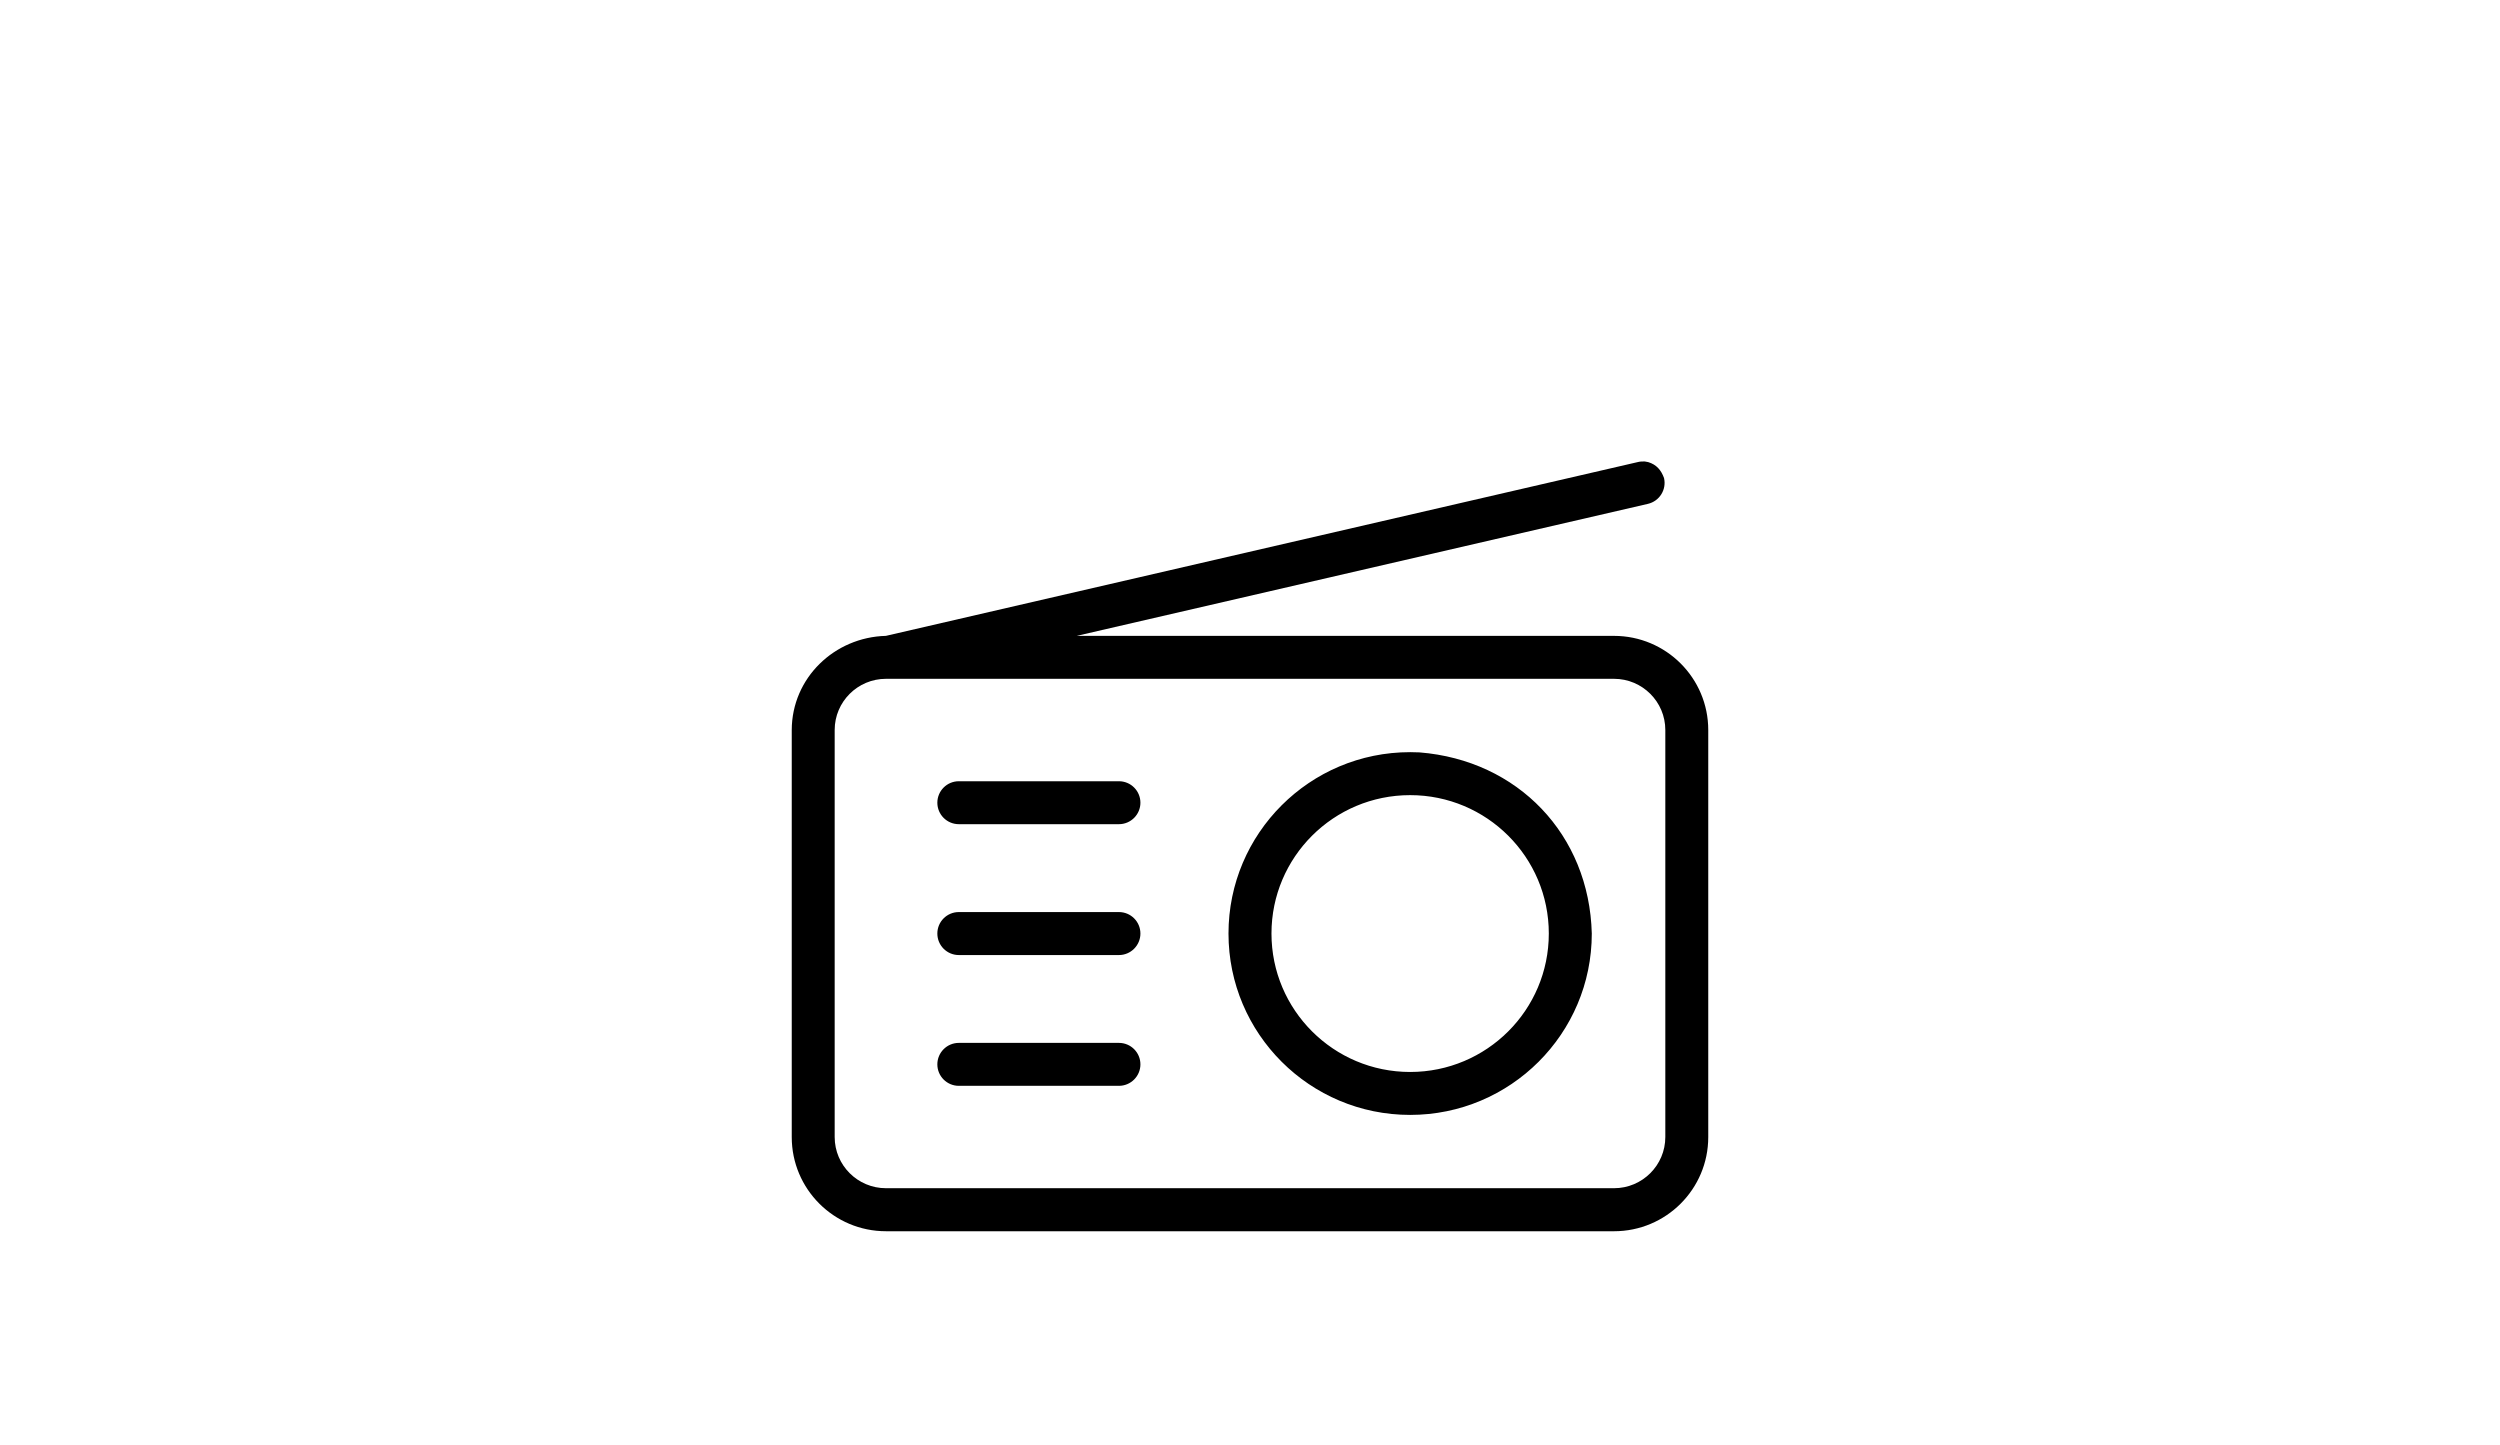
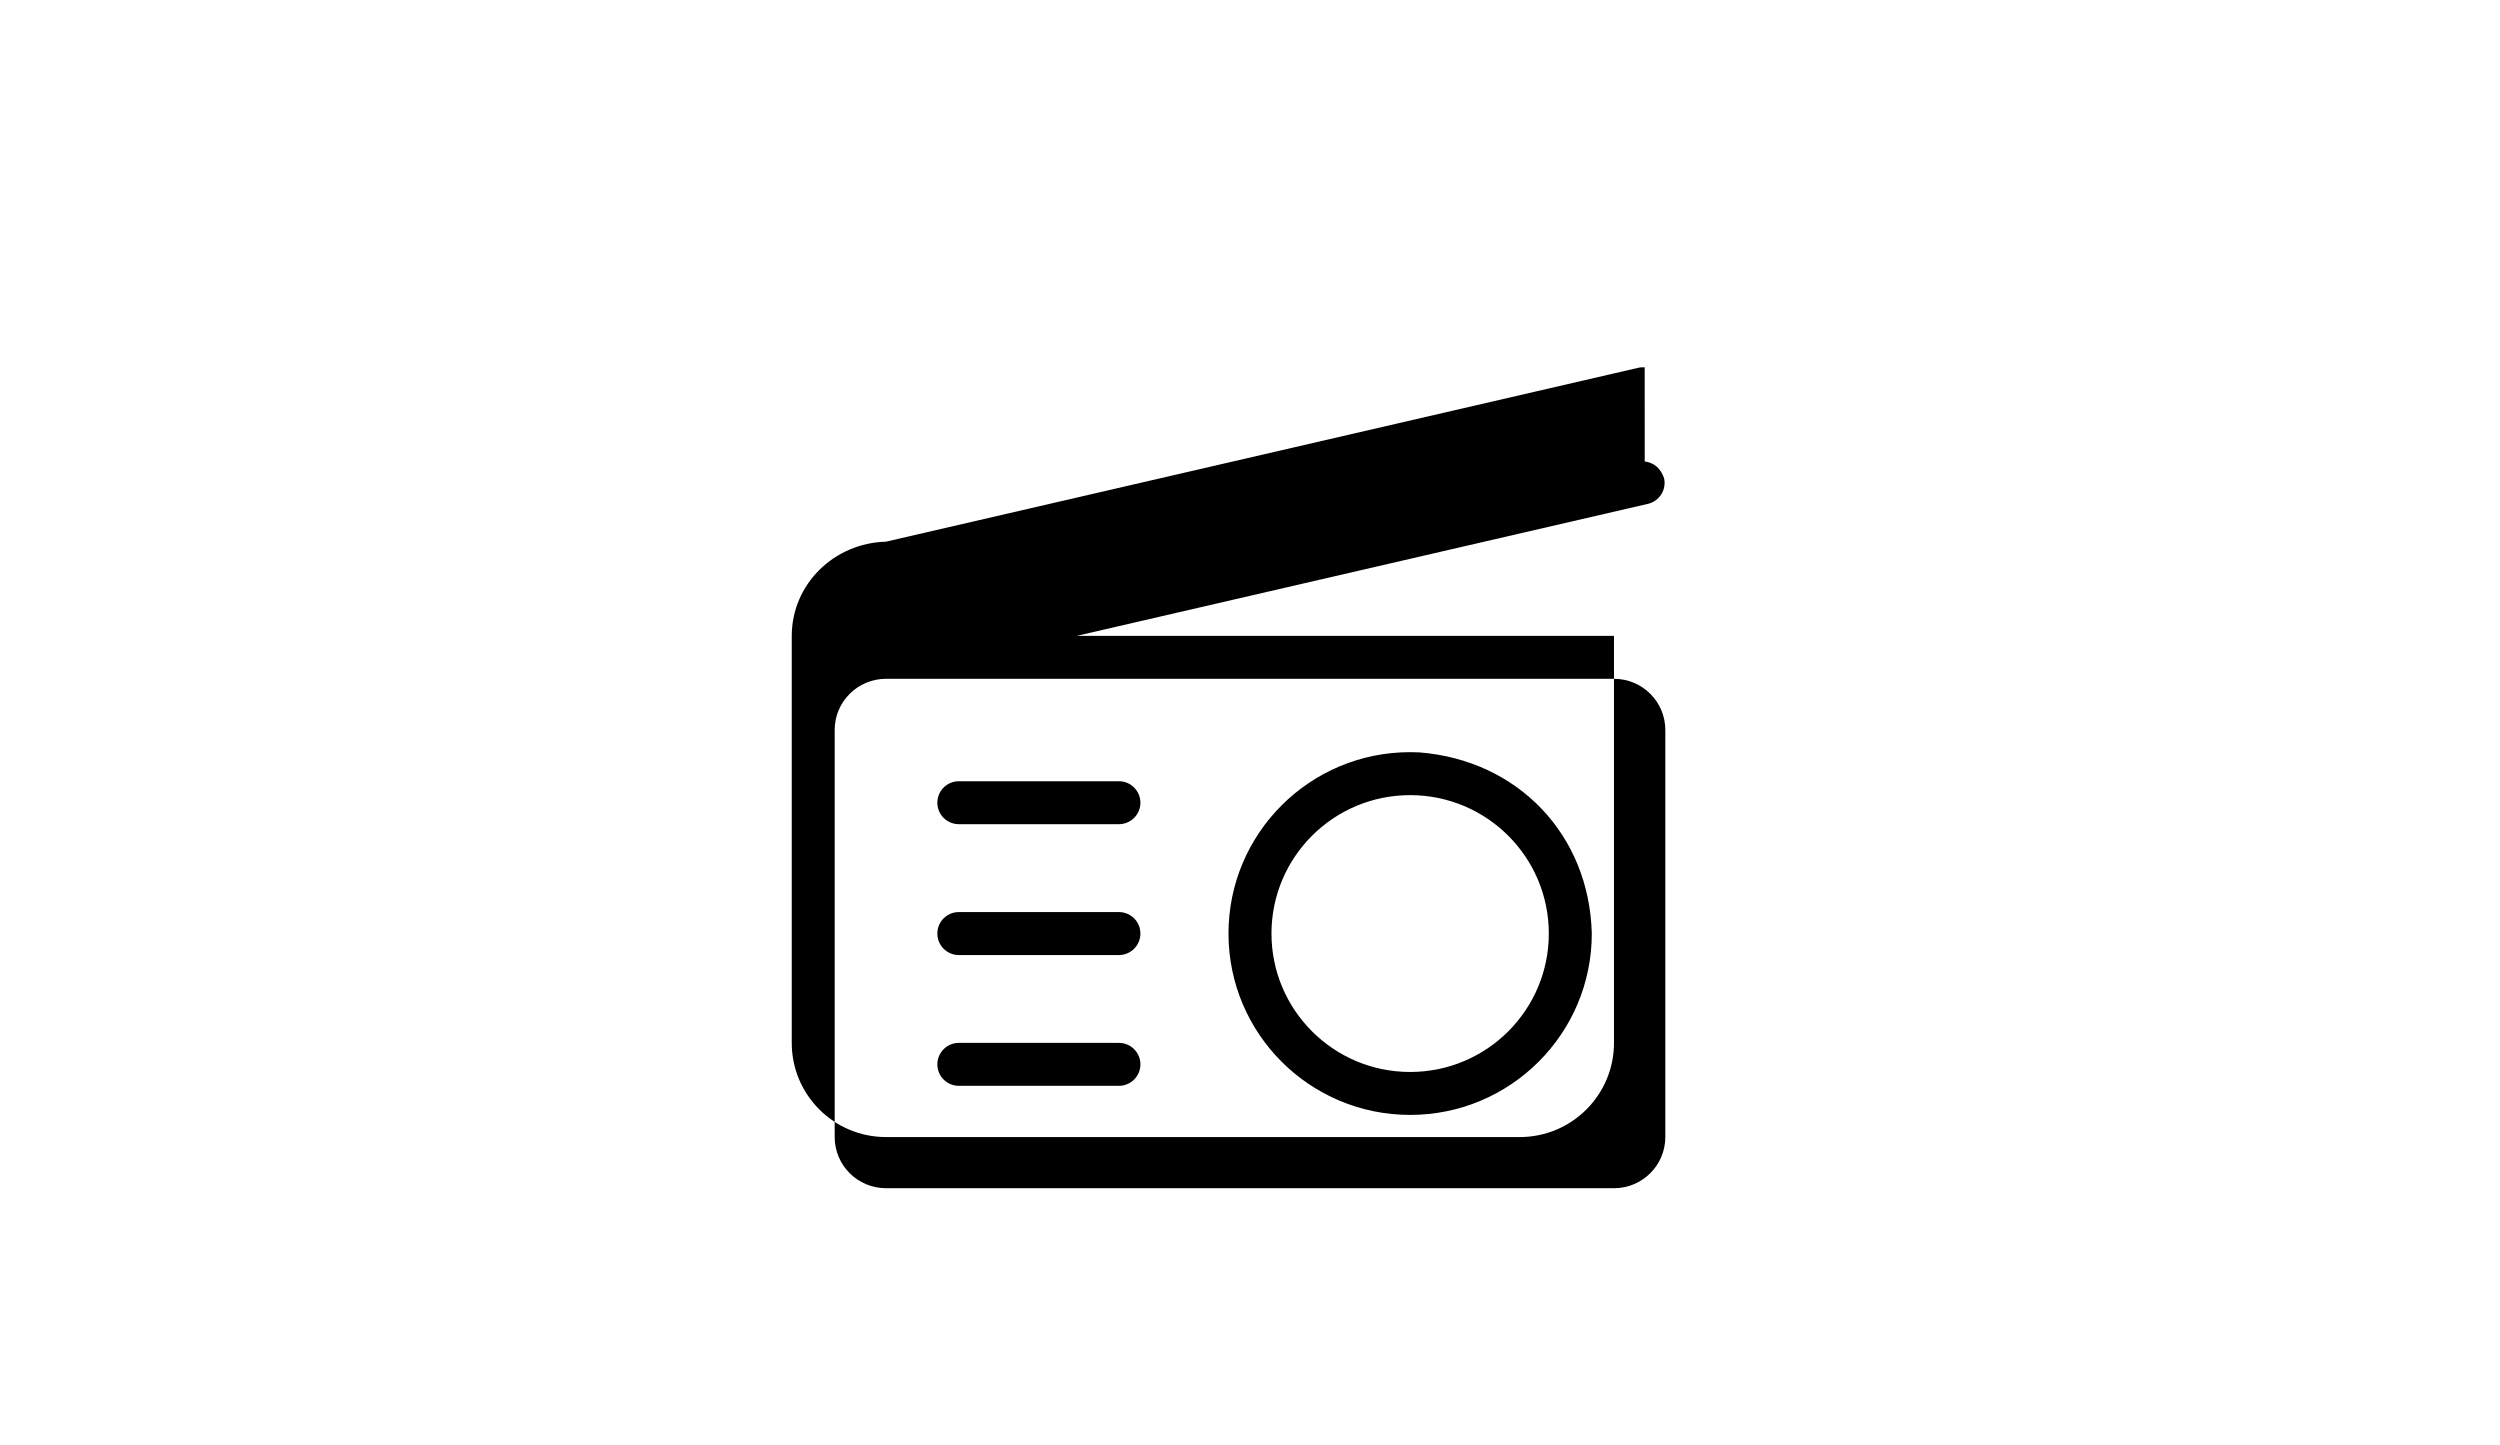
<svg xmlns="http://www.w3.org/2000/svg" id="Layer_1" viewBox="0 0 545 315">
-   <path d="M358.55,100.6l.76,.14c1.8,.54,2.83,1.75,3.45,3.48,.58,2.52-.99,5.03-3.51,5.62l-124.53,28.78h117.13c11.35,0,20.55,9.19,20.55,20.53v88.73c0,11.34-9.2,20.53-20.55,20.53H193.15c-11.35,0-20.55-9.19-20.55-20.53v-88.73c.03-11.39,9.33-20.24,20.52-20.53l164.02-37.91c.46-.12,.93-.1,1.4-.11h0Zm-6.7,47.38H193.15c-6.18,0-11.19,5-11.19,11.16v88.73c0,6.16,5.01,11.16,11.19,11.16h158.7c6.18,0,11.19-5,11.19-11.16v-88.73c0-6.16-5.01-11.16-11.19-11.16h0Zm-44.44,15.99l2.04,.05c21.45,1.71,37.01,17.92,37.56,39.49,0,21.84-17.73,39.54-39.6,39.54s-39.6-17.7-39.6-39.54,17.73-39.54,39.6-39.54h0Zm0,9.37c-16.7,0-30.23,13.51-30.23,30.17s13.53,30.18,30.23,30.18,30.23-13.51,30.23-30.18-13.53-30.17-30.23-30.17h0Zm-63.48,54.01c2.59,0,4.68,2.1,4.68,4.68s-2.1,4.68-4.68,4.68h-34.91c-2.59,0-4.68-2.1-4.68-4.68s2.1-4.68,4.68-4.68h34.91Zm0-28.52c2.59,0,4.68,2.1,4.68,4.68s-2.1,4.69-4.68,4.69h-34.91c-2.59,0-4.68-2.1-4.68-4.69s2.1-4.68,4.68-4.68h34.91Zm0-28.52c2.59,0,4.68,2.1,4.68,4.68s-2.1,4.68-4.68,4.68h-34.91c-2.59,0-4.68-2.1-4.68-4.68s2.1-4.68,4.68-4.68h34.91Zm0,0" />
+   <path d="M358.55,100.6l.76,.14c1.8,.54,2.83,1.75,3.45,3.48,.58,2.52-.99,5.03-3.51,5.62l-124.53,28.78h117.13v88.73c0,11.34-9.2,20.53-20.55,20.53H193.15c-11.35,0-20.55-9.19-20.55-20.53v-88.73c.03-11.39,9.33-20.24,20.52-20.53l164.02-37.91c.46-.12,.93-.1,1.4-.11h0Zm-6.7,47.38H193.15c-6.18,0-11.19,5-11.19,11.16v88.73c0,6.16,5.01,11.16,11.19,11.16h158.7c6.18,0,11.19-5,11.19-11.16v-88.73c0-6.16-5.01-11.16-11.19-11.16h0Zm-44.44,15.99l2.04,.05c21.45,1.71,37.01,17.92,37.56,39.49,0,21.84-17.73,39.54-39.6,39.54s-39.6-17.7-39.6-39.54,17.73-39.54,39.6-39.54h0Zm0,9.37c-16.7,0-30.23,13.51-30.23,30.17s13.53,30.18,30.23,30.18,30.23-13.51,30.23-30.18-13.53-30.17-30.23-30.17h0Zm-63.48,54.01c2.59,0,4.68,2.1,4.68,4.68s-2.1,4.68-4.68,4.68h-34.91c-2.59,0-4.68-2.1-4.68-4.68s2.1-4.68,4.68-4.68h34.91Zm0-28.52c2.59,0,4.68,2.1,4.68,4.68s-2.1,4.69-4.68,4.69h-34.91c-2.59,0-4.68-2.1-4.68-4.69s2.1-4.68,4.68-4.68h34.91Zm0-28.52c2.59,0,4.68,2.1,4.68,4.68s-2.1,4.68-4.68,4.68h-34.91c-2.59,0-4.68-2.1-4.68-4.68s2.1-4.68,4.68-4.68h34.91Zm0,0" />
</svg>